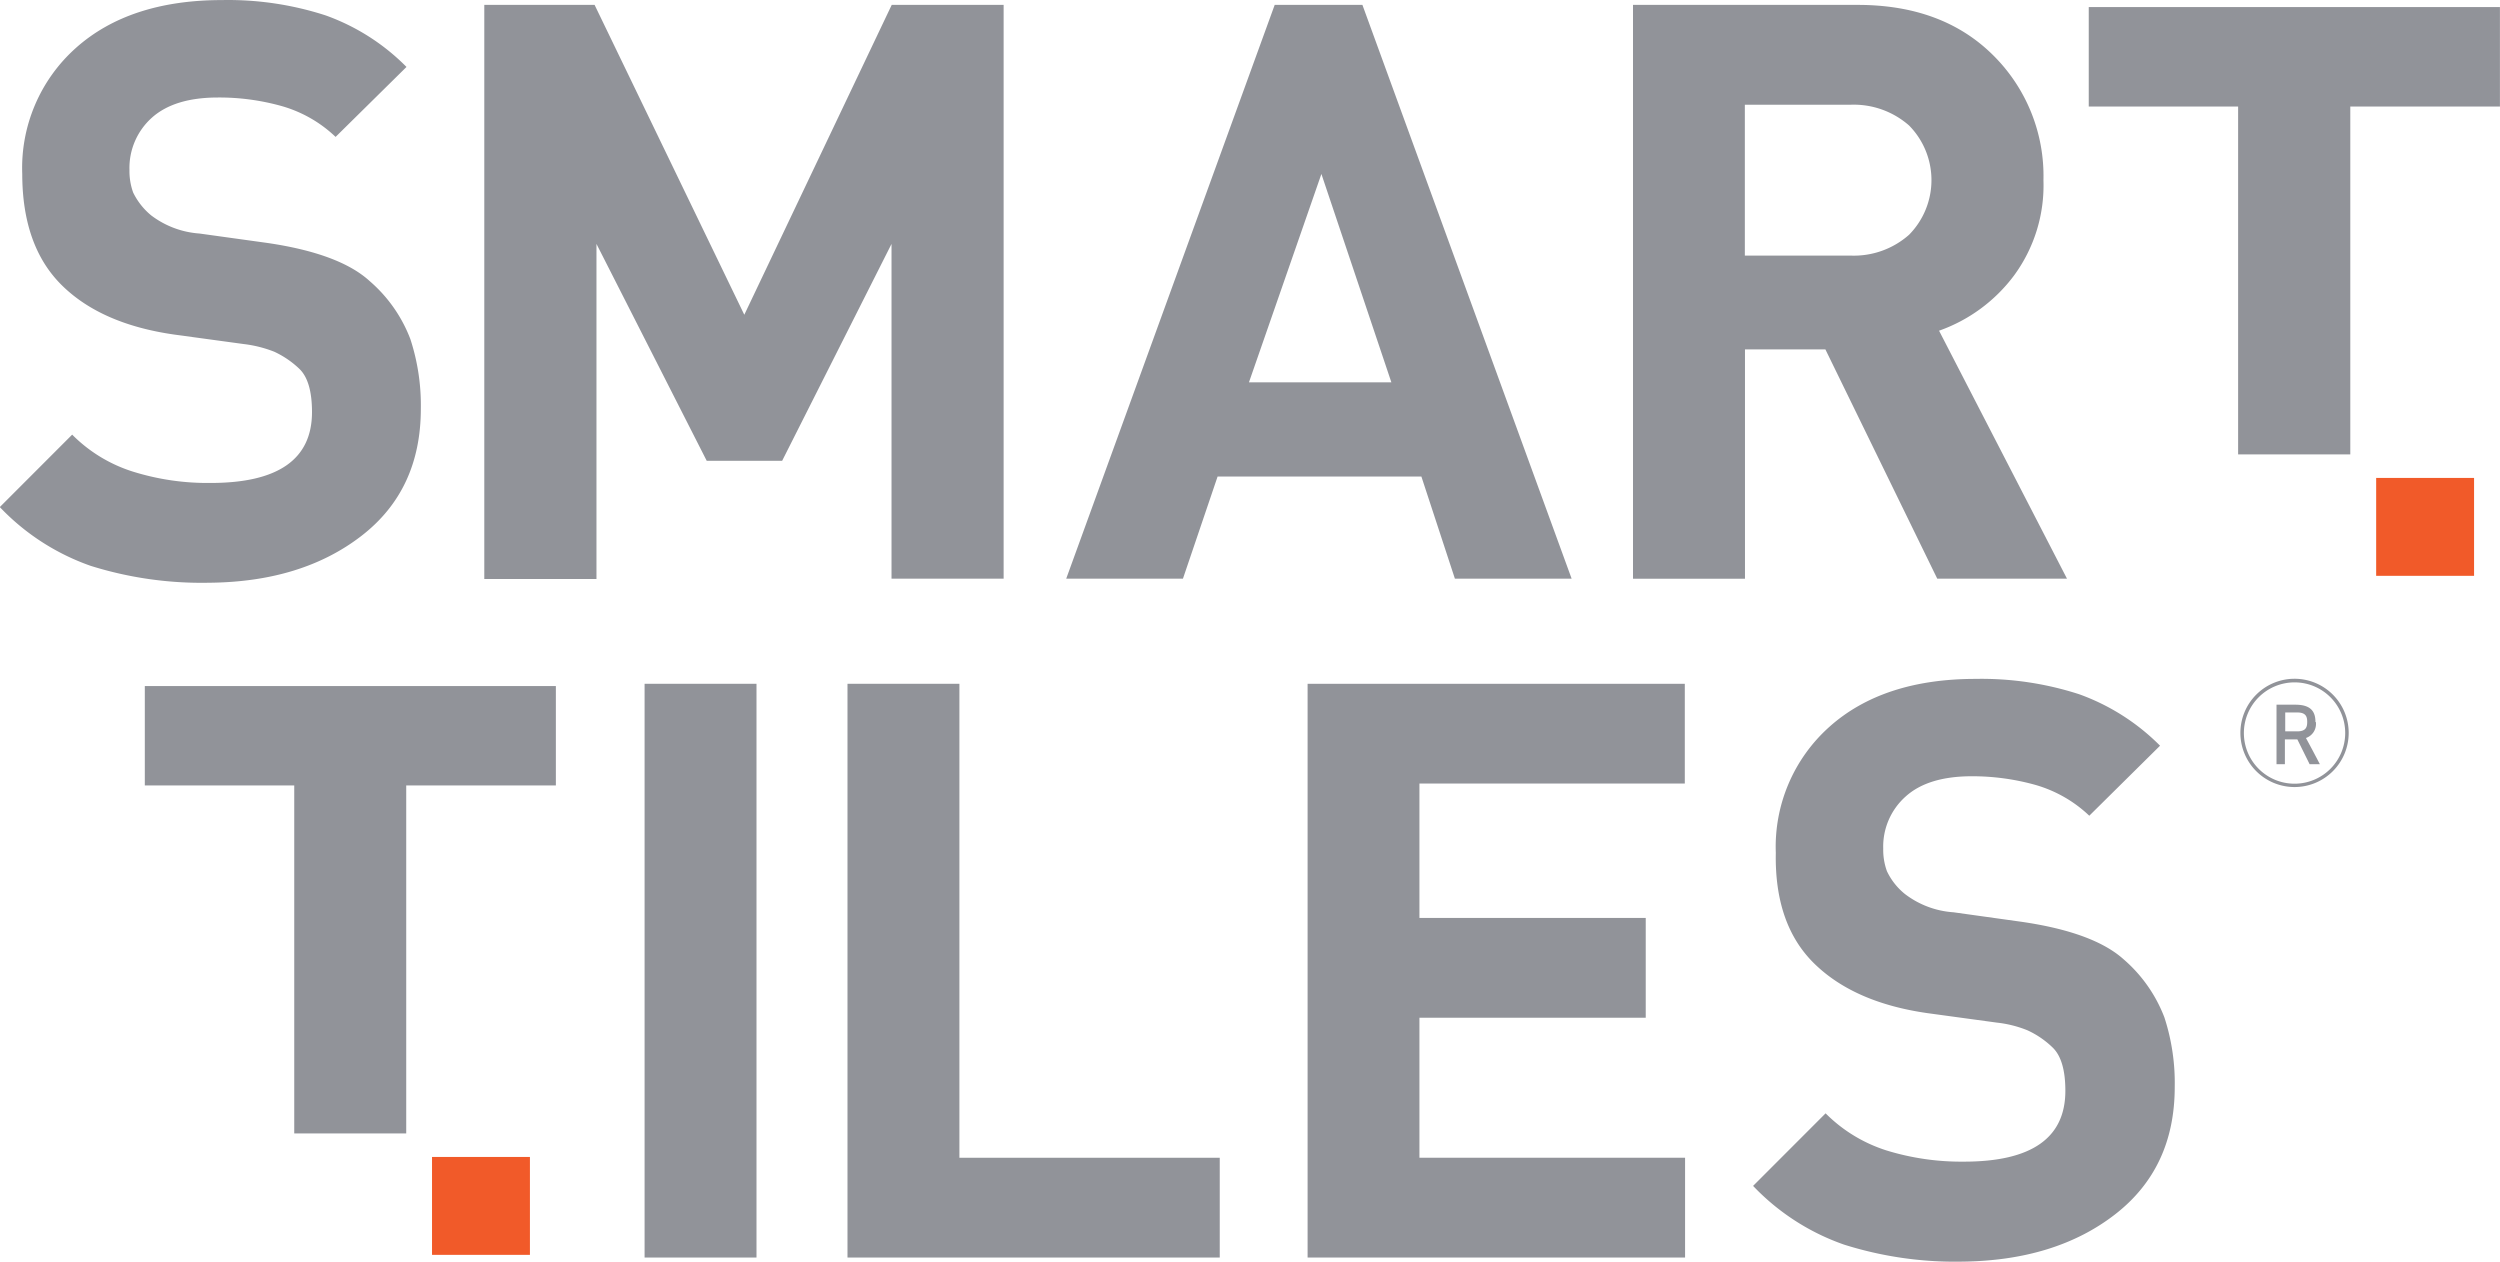
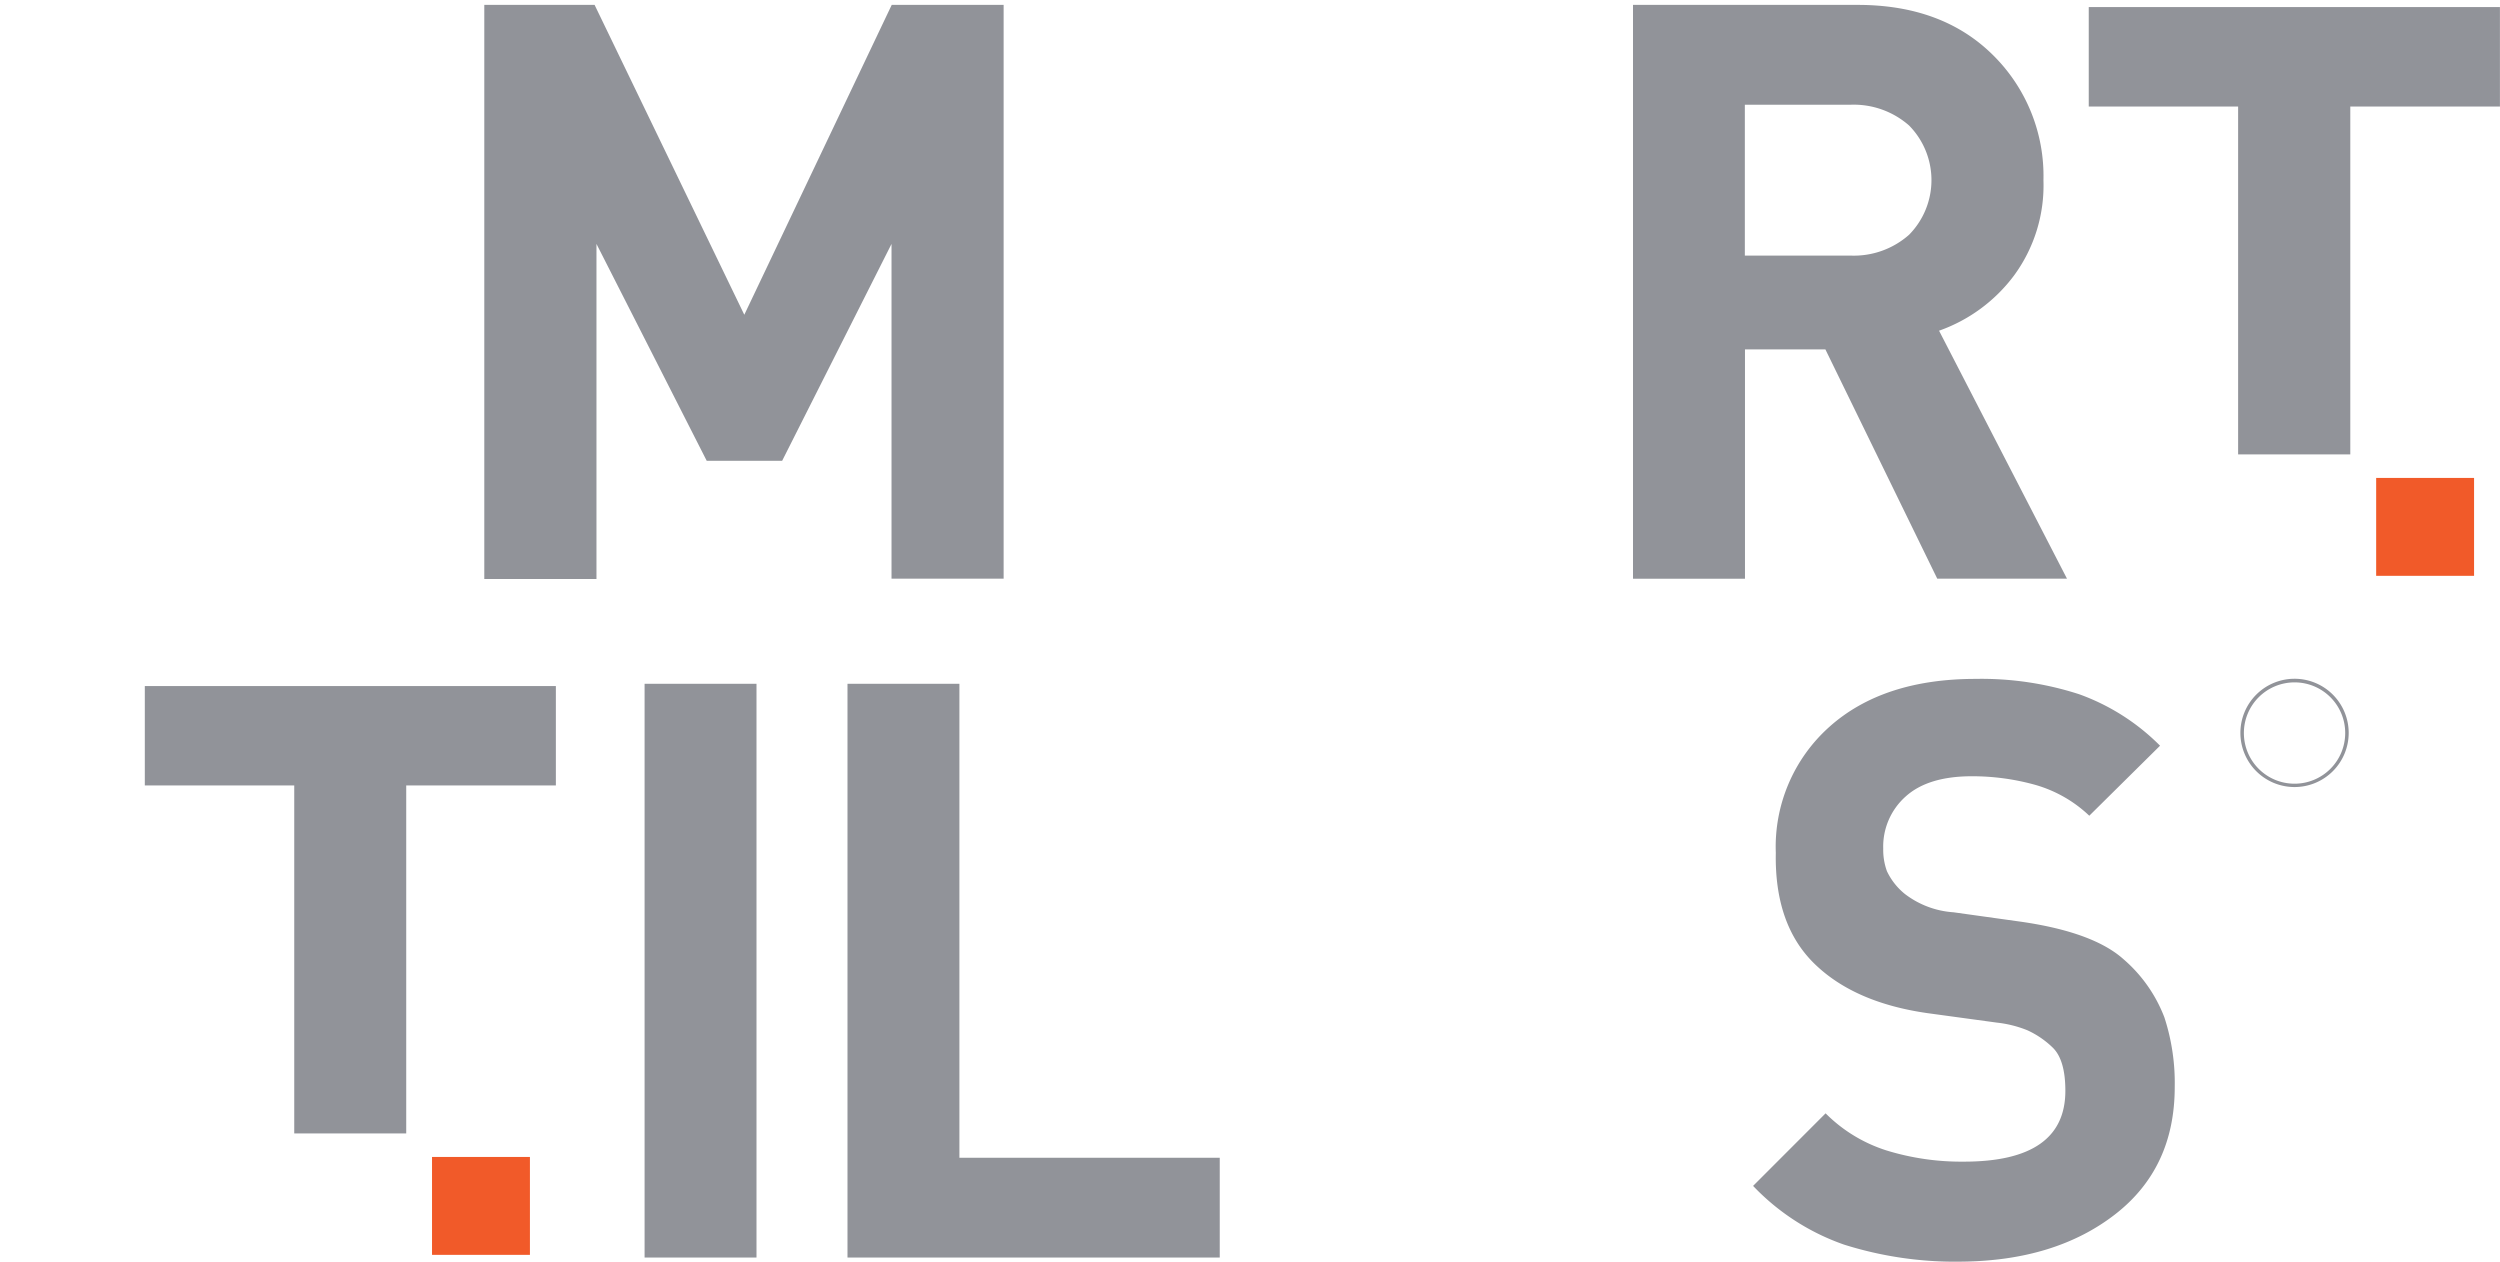
<svg xmlns="http://www.w3.org/2000/svg" id="Layer_2" data-name="Layer 2" width="373.07" height="188.28" viewBox="0 0 373.07 188.28">
  <defs>
    <style>.cls-1{fill:#919399;}.cls-2{fill:#f15a29;}</style>
  </defs>
  <path class="cls-1" d="M159.66,258.52V172.9h16.7v85.62Z" transform="translate(-63.47 -70.86)" />
-   <path class="cls-1" d="M94.69,157.82A55.35,55.35,0,0,1,77,155.3a34.43,34.43,0,0,1-13.56-8.77l10.8-10.81a22.13,22.13,0,0,0,9.07,5.52,37.31,37.31,0,0,0,11.59,1.69q15.12,0,15.13-10.57c0-3.12-.64-5.29-1.92-6.49a13.8,13.8,0,0,0-3.73-2.53,18.29,18.29,0,0,0-4.55-1.14l-10.33-1.41q-10.94-1.56-16.82-7.38T66.79,96.82a24,24,0,0,1,8-18.8q8-7.14,21.81-7.15a47.19,47.19,0,0,1,15.47,2.29,32.25,32.25,0,0,1,12.06,7.69L113.55,91.29a19.3,19.3,0,0,0-8.11-4.62A34.52,34.52,0,0,0,96,85.41q-6.48,0-9.85,3a10.06,10.06,0,0,0-3.36,7.81,9.42,9.42,0,0,0,.55,3.37,10.2,10.2,0,0,0,2.7,3.42,13.48,13.48,0,0,0,7.21,2.7l10.08,1.4q10.81,1.58,15.31,5.7a21.53,21.53,0,0,1,6.07,8.66,31.81,31.81,0,0,1,1.56,10.38q0,12.15-8.89,19T94.69,157.82Z" transform="translate(-63.47 -70.86)" />
  <path class="cls-1" d="M196.51,157.21V107.26l-16.32,32.36H168.93l-16.45-32.36v50H135.74V71.59H152.2l22.34,46.24,22-46.24h16.7v85.62Z" transform="translate(-63.47 -70.86)" />
-   <path class="cls-1" d="M280.58,157.21l-5-15.24H245.17L240,157.21H222.58l31.11-85.62h13.09L298,157.21ZM260.66,96.82l-10.81,31.09H271.1Z" transform="translate(-63.47 -70.86)" />
  <path class="cls-1" d="M352.56,157.21,335.87,123h-12v34.22H307.16V71.59h33.52q12.66,0,20.22,7.51a25.34,25.34,0,0,1,7.51,18.66A22.72,22.72,0,0,1,364,112a23.89,23.89,0,0,1-11.17,8.21l19.09,37Zm-13-70.72H323.85V109H339.6a12.42,12.42,0,0,0,8.76-3.11,11.62,11.62,0,0,0,0-16.3,12.5,12.5,0,0,0-8.76-3.1Z" transform="translate(-63.47 -70.86)" />
  <path class="cls-1" d="M189.94,258.52V172.9h16.7v70.73h38.85v14.89Z" transform="translate(-63.47 -70.86)" />
-   <path class="cls-1" d="M258.6,258.52V172.9h56.29v14.89h-39.6v20.05h33.77v14.89H275.29v20.9h39.64v14.89Z" transform="translate(-63.47 -70.86)" />
  <path class="cls-1" d="M356.3,259.13a55,55,0,0,1-17.65-2.54,34.34,34.34,0,0,1-13.57-8.76L335.9,237a22.39,22.39,0,0,0,9.06,5.53,37.9,37.9,0,0,0,11.59,1.68q15.13,0,15.13-10.57c0-3.13-.65-5.28-1.93-6.49A13.4,13.4,0,0,0,366,224.6a17.14,17.14,0,0,0-4.56-1.14l-10.33-1.41q-10.93-1.56-16.89-7.39t-5.75-16.54a24,24,0,0,1,8-18.8q8-7.14,21.79-7.15a47.25,47.25,0,0,1,15.48,2.29,32.59,32.59,0,0,1,12.07,7.68l-10.56,10.45a19.41,19.41,0,0,0-8.11-4.62,34.92,34.92,0,0,0-9.43-1.27c-4.32,0-7.61,1-9.84,3a10,10,0,0,0-3.37,7.8,9.37,9.37,0,0,0,.55,3.36,9.68,9.68,0,0,0,2.7,3.42A13.4,13.4,0,0,0,355,207l10.09,1.41q10.8,1.56,15.31,5.63a21.64,21.64,0,0,1,6.06,8.65A31.57,31.57,0,0,1,388,233.07q0,12.1-8.89,19T356.3,259.13Z" transform="translate(-63.47 -70.86)" />
  <path class="cls-1" d="M124.09,188.07V240H107.38V188.07H85.08V173.24h61.34v14.83Z" transform="translate(-63.47 -70.86)" />
  <rect class="cls-2" x="64.47" y="172.65" width="14.61" height="14.61" />
  <path class="cls-1" d="M414.2,86.76v51.91H397.46V86.76H375.17V71.91h61.36V86.76Z" transform="translate(-63.47 -70.86)" />
  <rect class="cls-2" x="354.59" y="71.32" width="14.61" height="14.61" />
-   <path class="cls-1" d="M409,178.6c0-1.59-.72-2.58-3-2.58h-2.81v8.88h1.25v-3.7h1.86l1.83,3.7h1.53c-.63-1.21-1.4-2.67-2.08-3.91a2.21,2.21,0,0,0,1.48-2.39M406.29,180h-1.8v-2.82h1.79c1.29,0,1.49.62,1.49,1.41s-.2,1.41-1.49,1.41" transform="translate(-63.47 -70.86)" />
  <path class="cls-1" d="M405.9,188.31a8.08,8.08,0,1,1,8.06-8.09v0A8.08,8.08,0,0,1,405.9,188.31Zm0-15.62a7.56,7.56,0,1,0,7.54,7.57v0A7.55,7.55,0,0,0,405.9,172.69Z" transform="translate(-63.47 -70.86)" />
</svg>